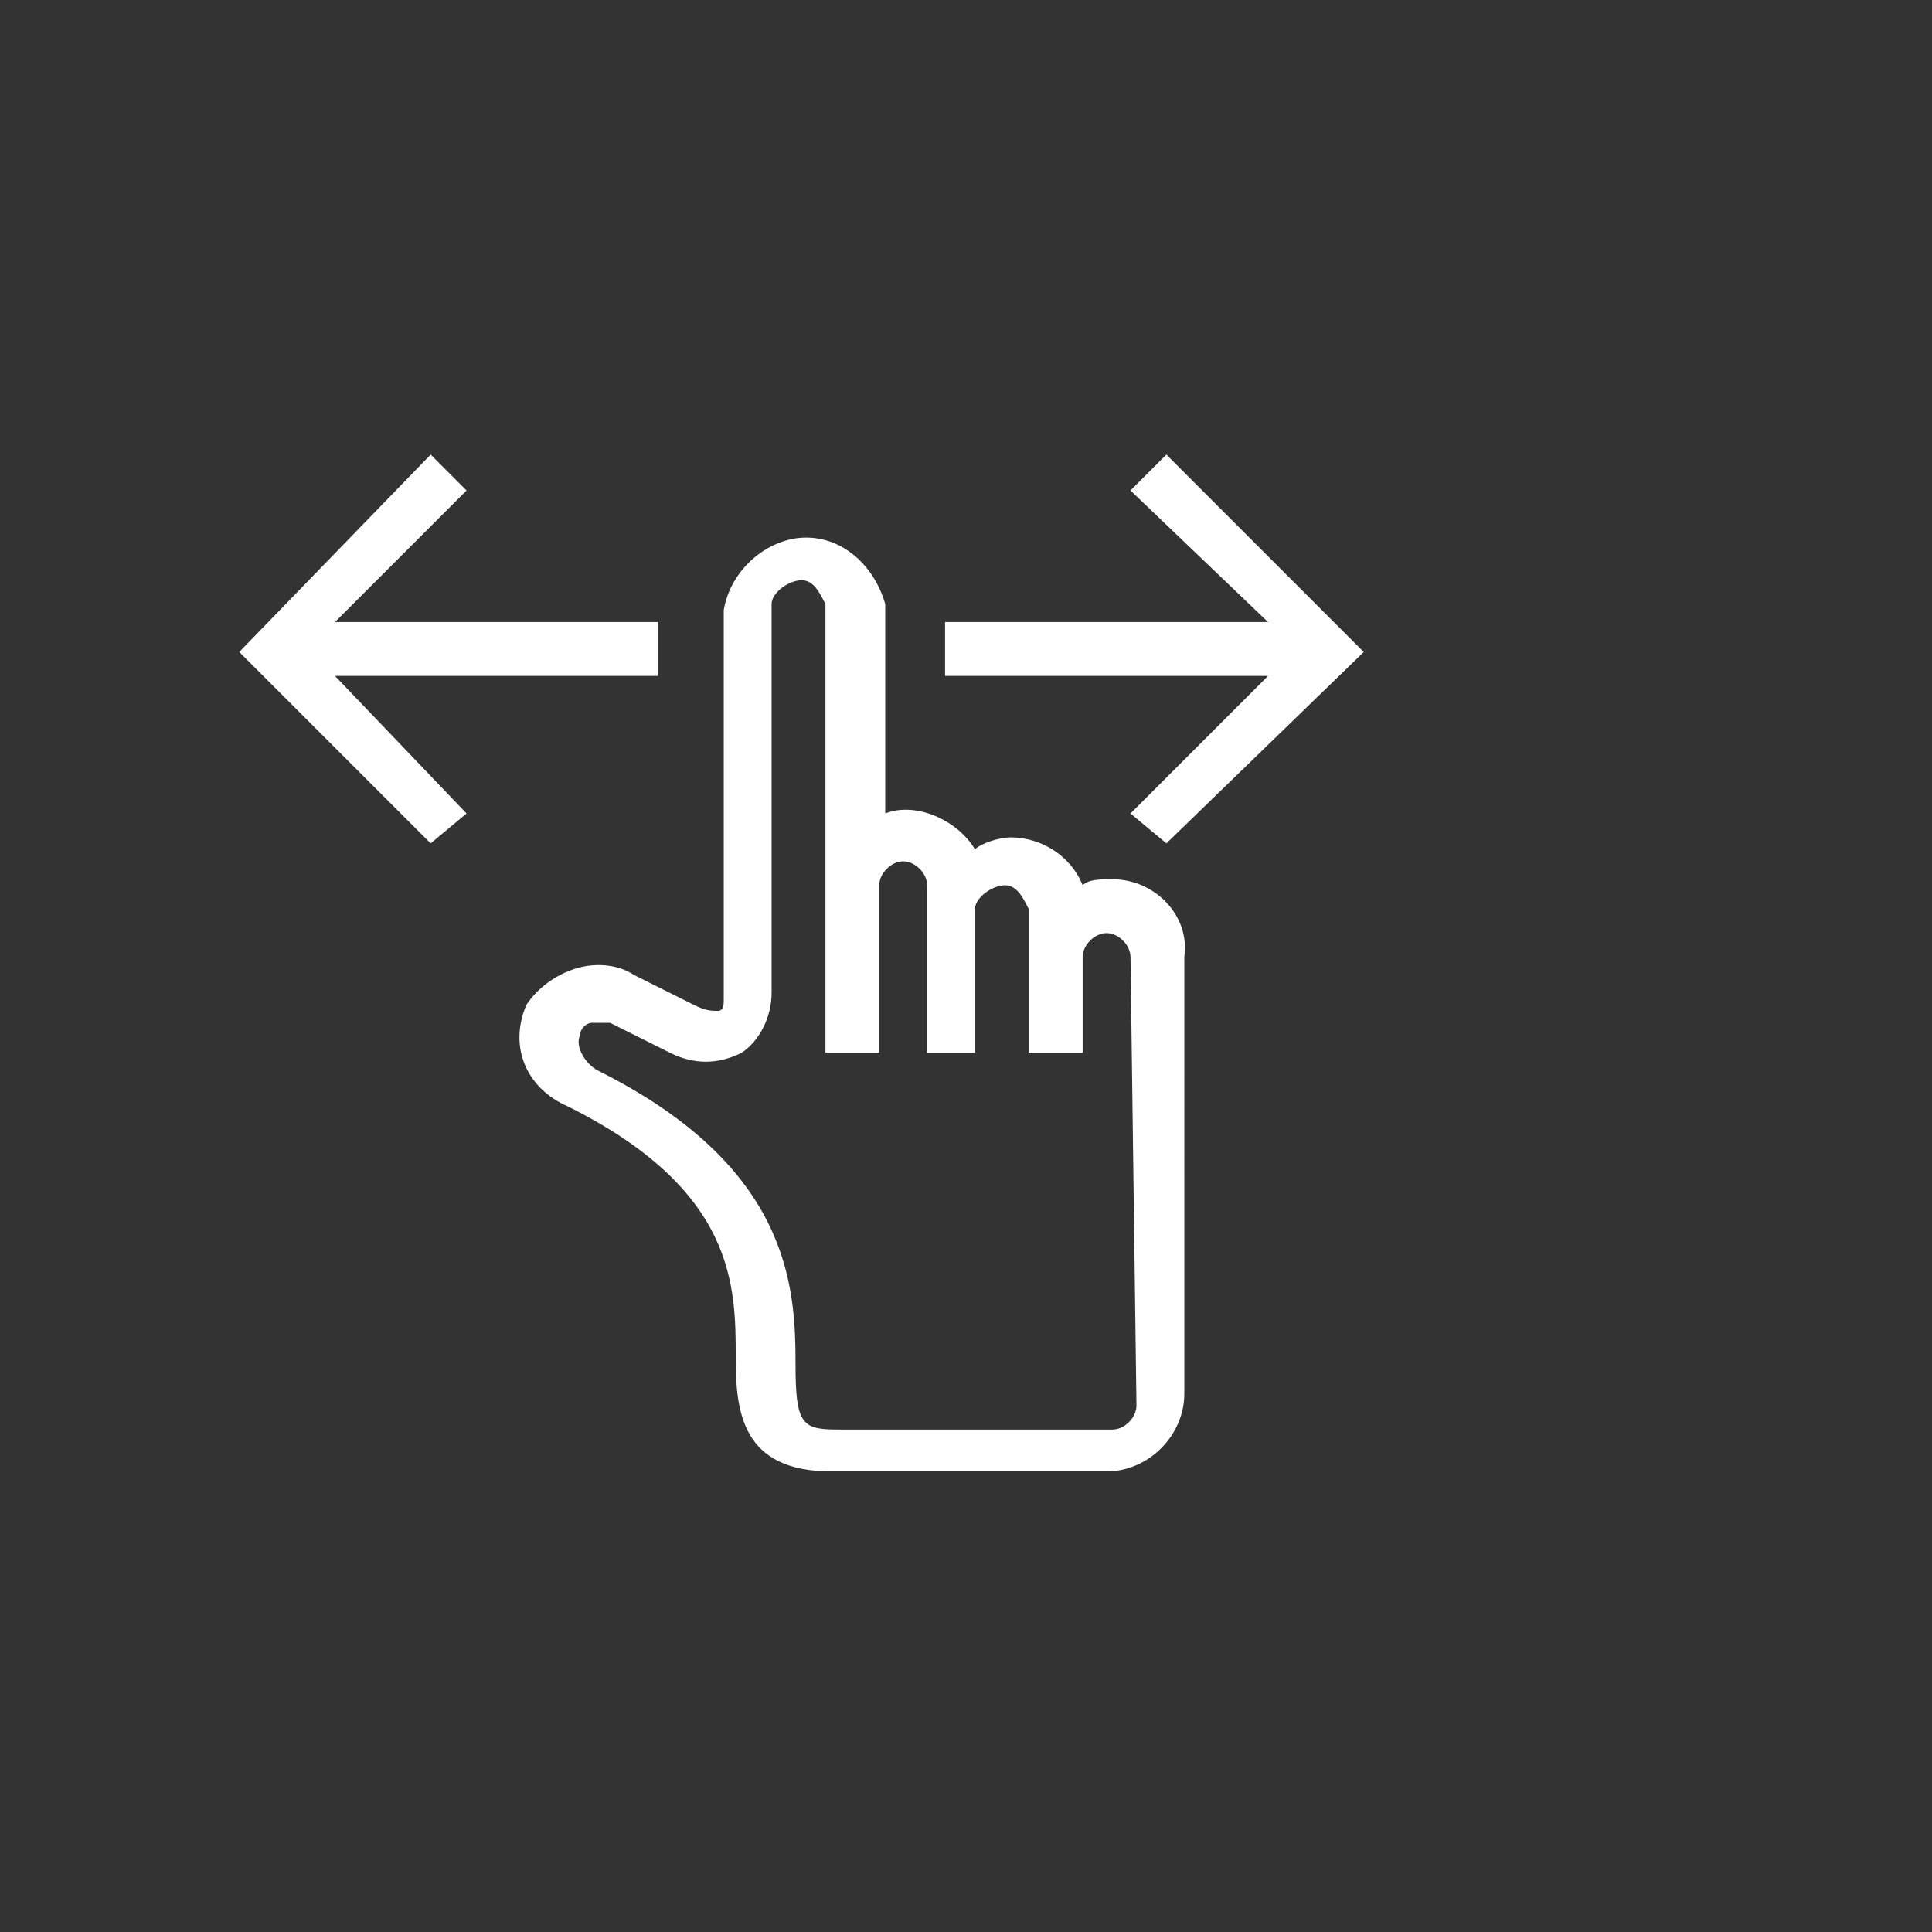
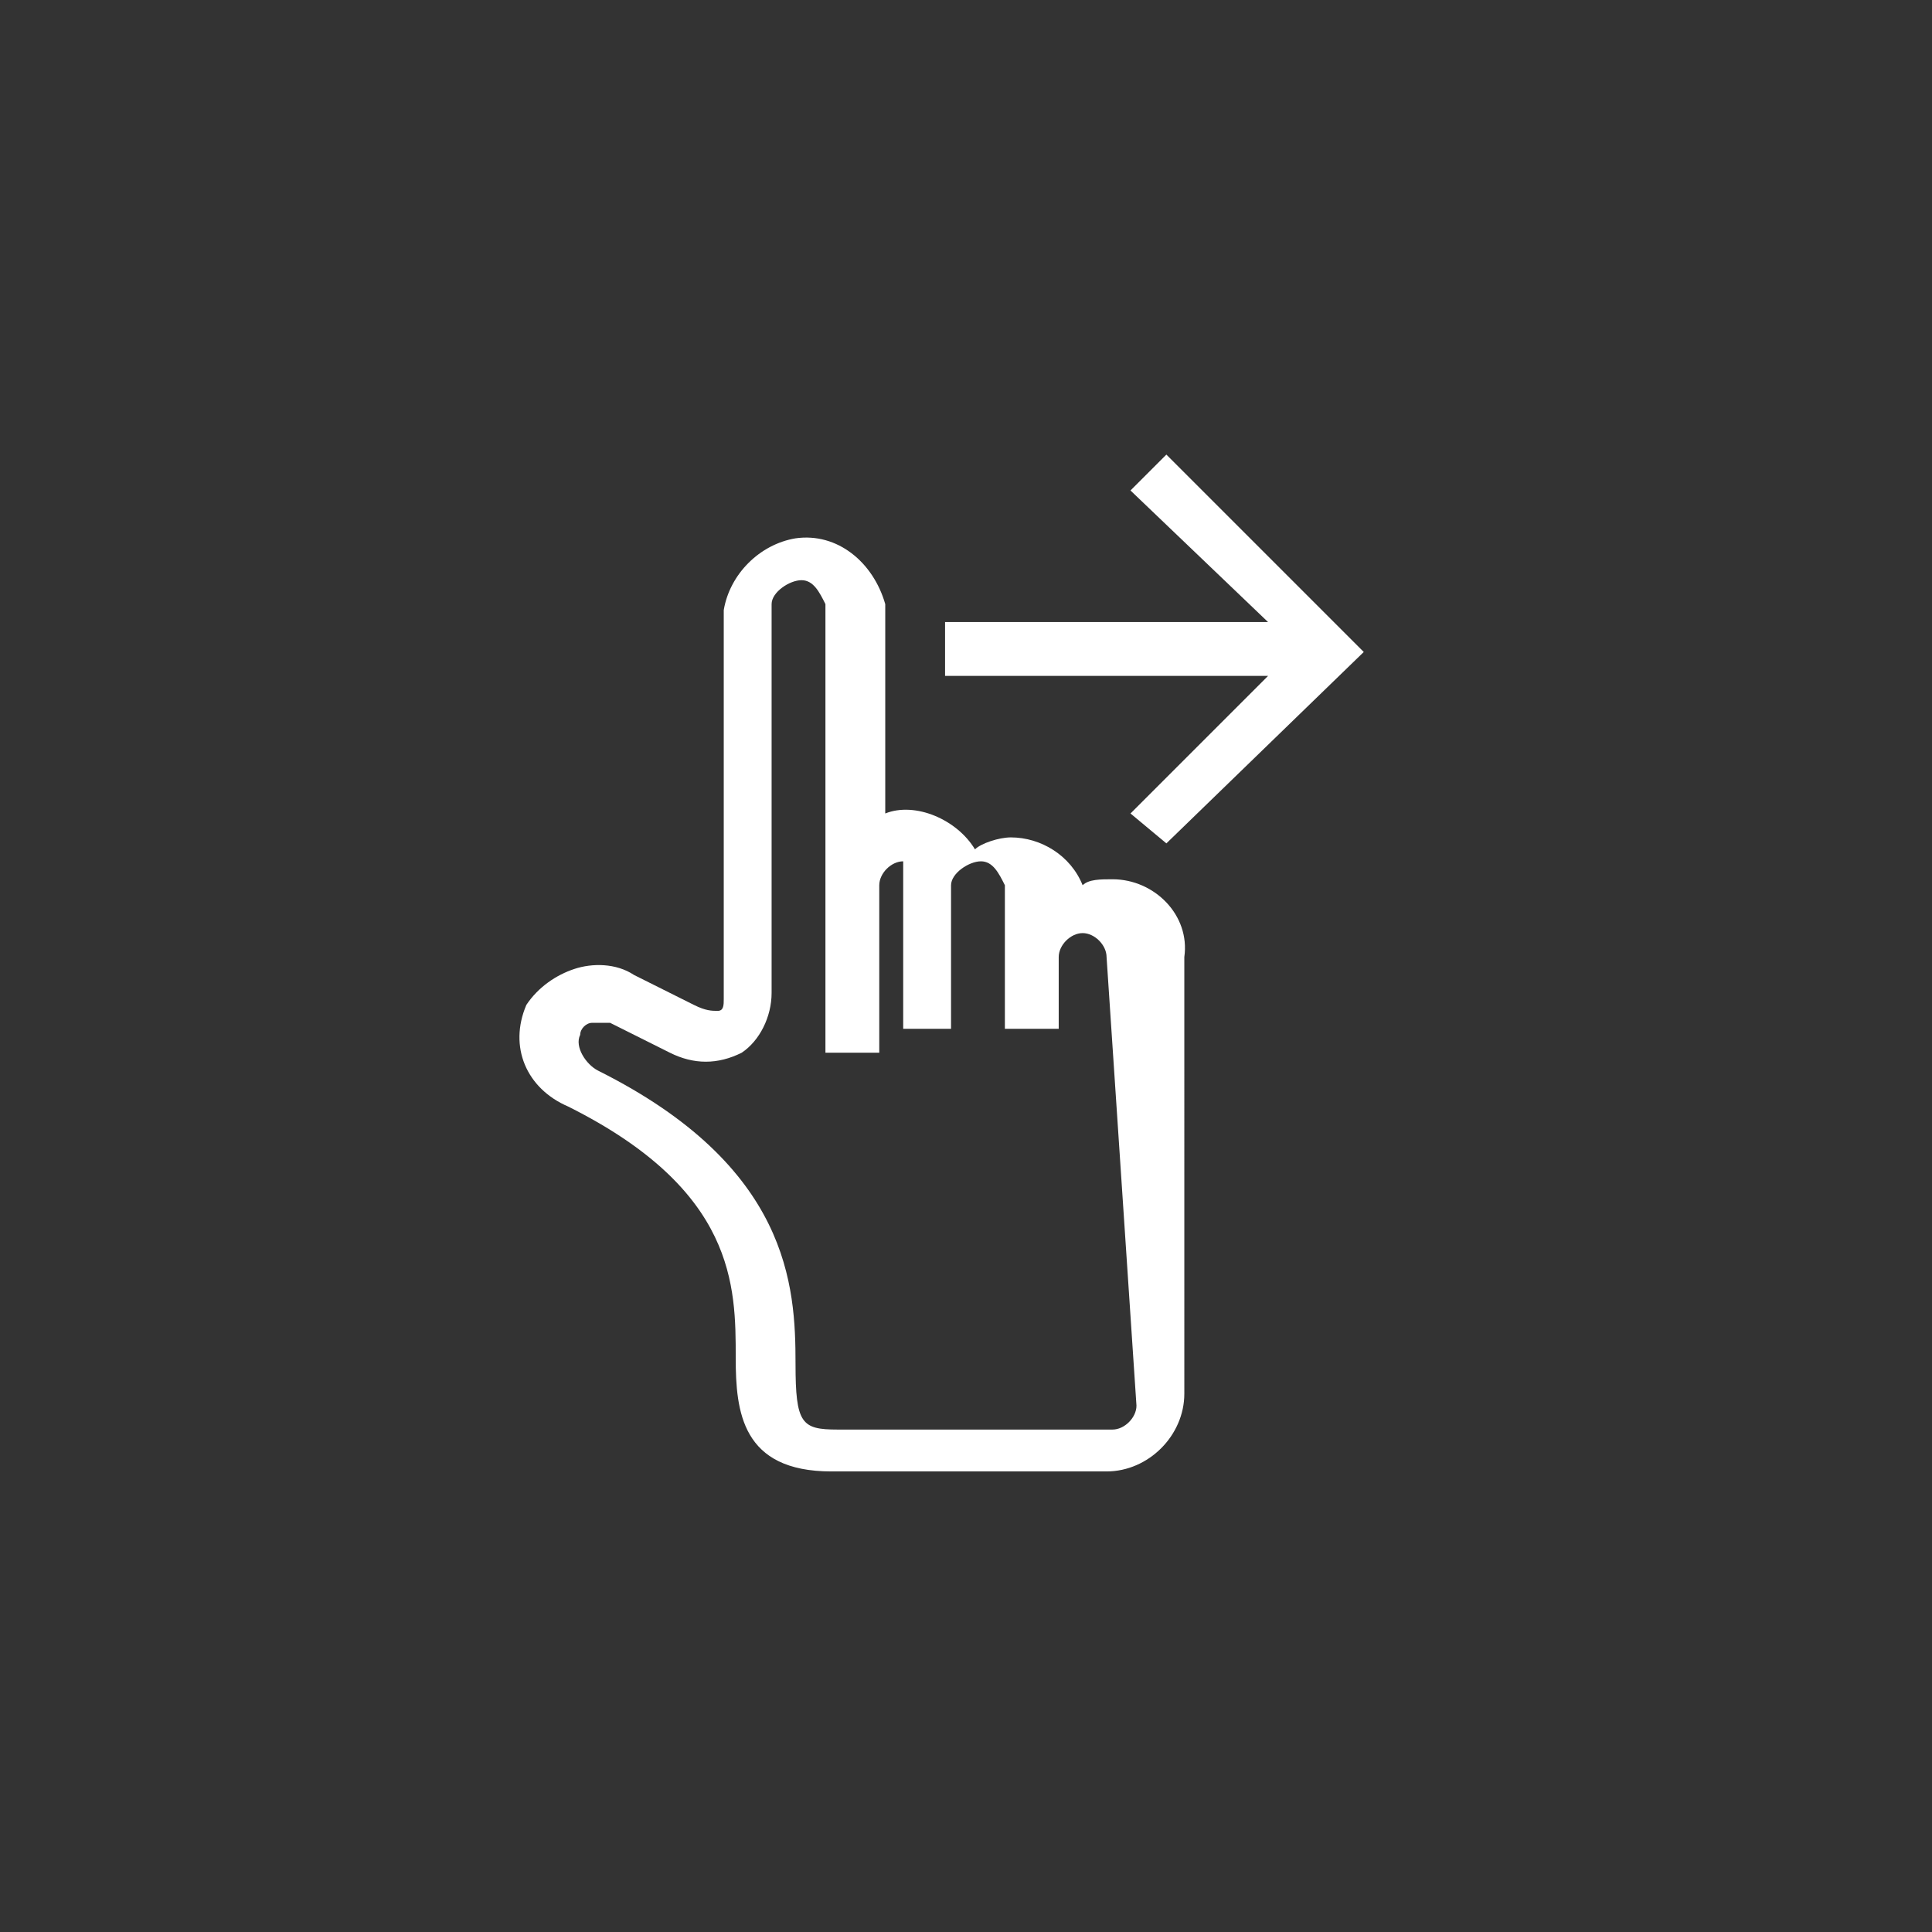
<svg xmlns="http://www.w3.org/2000/svg" version="1.1" id="Layer_1" x="0px" y="0px" viewBox="0 0 32.3 32.3" style="enable-background:new 0 0 32.3 32.3;" xml:space="preserve">
  <rect x="0" y="0" width="32.3" height="32.3" fill="#333333" stroke="none" />
  <style type="text/css">
	.st0{fill:#FFFFFF;}
</style>
  <g>
-     <path class="st0" d="M18.6,14.7c-0.2,0-0.4,0-0.5,0.1c-0.2-0.5-0.7-0.8-1.2-0.8c-0.2,0-0.5,0.1-0.6,0.2c-0.3-0.5-1-0.8-1.5-0.6   v-3.5C14.6,9.4,14,8.9,13.3,9c-0.6,0.1-1.1,0.6-1.2,1.2v6.5c0,0.1,0,0.2-0.1,0.2s-0.2,0-0.4-0.1l-1-0.5c-0.3-0.2-0.7-0.2-1-0.1   c-0.3,0.1-0.6,0.3-0.8,0.6c-0.3,0.7,0,1.4,0.7,1.7c2.8,1.4,2.8,3,2.8,4.2c0,0.9,0.1,1.9,1.6,1.9h4.6c0.7,0,1.3-0.6,1.3-1.3v0V16   C19.9,15.3,19.3,14.7,18.6,14.7z M19,23.5c0,0.2-0.2,0.4-0.4,0.4c0,0,0,0,0,0H14c-0.6,0-0.7-0.1-0.7-1.1c0-1.3-0.1-3.3-3.3-4.9   c-0.2-0.1-0.4-0.4-0.3-0.6c0-0.1,0.1-0.2,0.2-0.2c0.1,0,0.2,0,0.3,0l1,0.5c0.4,0.2,0.8,0.2,1.2,0c0.3-0.2,0.5-0.6,0.5-1v-6.5   c0-0.2,0.3-0.4,0.5-0.4c0.2,0,0.3,0.2,0.4,0.4v7.5h0.9v-2.8c0-0.2,0.2-0.4,0.4-0.4l0,0c0.2,0,0.4,0.2,0.4,0.4l0,0v2.8h0.8v-2.4   c0-0.2,0.3-0.4,0.5-0.4c0.2,0,0.3,0.2,0.4,0.4v2.4h0.9V16c0-0.2,0.2-0.4,0.4-0.4c0.2,0,0.4,0.2,0.4,0.4L19,23.5z" />
-     <polygon class="st0" points="11,11.3 11,10.4 5.6,10.4 7.8,8.2 7.2,7.6 4,10.9 7.2,14.1 7.8,13.6 5.6,11.3  " />
+     <path class="st0" d="M18.6,14.7c-0.2,0-0.4,0-0.5,0.1c-0.2-0.5-0.7-0.8-1.2-0.8c-0.2,0-0.5,0.1-0.6,0.2c-0.3-0.5-1-0.8-1.5-0.6   v-3.5C14.6,9.4,14,8.9,13.3,9c-0.6,0.1-1.1,0.6-1.2,1.2v6.5c0,0.1,0,0.2-0.1,0.2s-0.2,0-0.4-0.1l-1-0.5c-0.3-0.2-0.7-0.2-1-0.1   c-0.3,0.1-0.6,0.3-0.8,0.6c-0.3,0.7,0,1.4,0.7,1.7c2.8,1.4,2.8,3,2.8,4.2c0,0.9,0.1,1.9,1.6,1.9h4.6c0.7,0,1.3-0.6,1.3-1.3v0V16   C19.9,15.3,19.3,14.7,18.6,14.7z M19,23.5c0,0.2-0.2,0.4-0.4,0.4c0,0,0,0,0,0H14c-0.6,0-0.7-0.1-0.7-1.1c0-1.3-0.1-3.3-3.3-4.9   c-0.2-0.1-0.4-0.4-0.3-0.6c0-0.1,0.1-0.2,0.2-0.2c0.1,0,0.2,0,0.3,0l1,0.5c0.4,0.2,0.8,0.2,1.2,0c0.3-0.2,0.5-0.6,0.5-1v-6.5   c0-0.2,0.3-0.4,0.5-0.4c0.2,0,0.3,0.2,0.4,0.4v7.5h0.9v-2.8c0-0.2,0.2-0.4,0.4-0.4l0,0l0,0v2.8h0.8v-2.4   c0-0.2,0.3-0.4,0.5-0.4c0.2,0,0.3,0.2,0.4,0.4v2.4h0.9V16c0-0.2,0.2-0.4,0.4-0.4c0.2,0,0.4,0.2,0.4,0.4L19,23.5z" />
    <polygon class="st0" points="18.9,8.2 21.2,10.4 15.8,10.4 15.8,11.3 21.2,11.3 18.9,13.6 19.5,14.1 22.8,10.9 19.5,7.6  " />
  </g>
</svg>